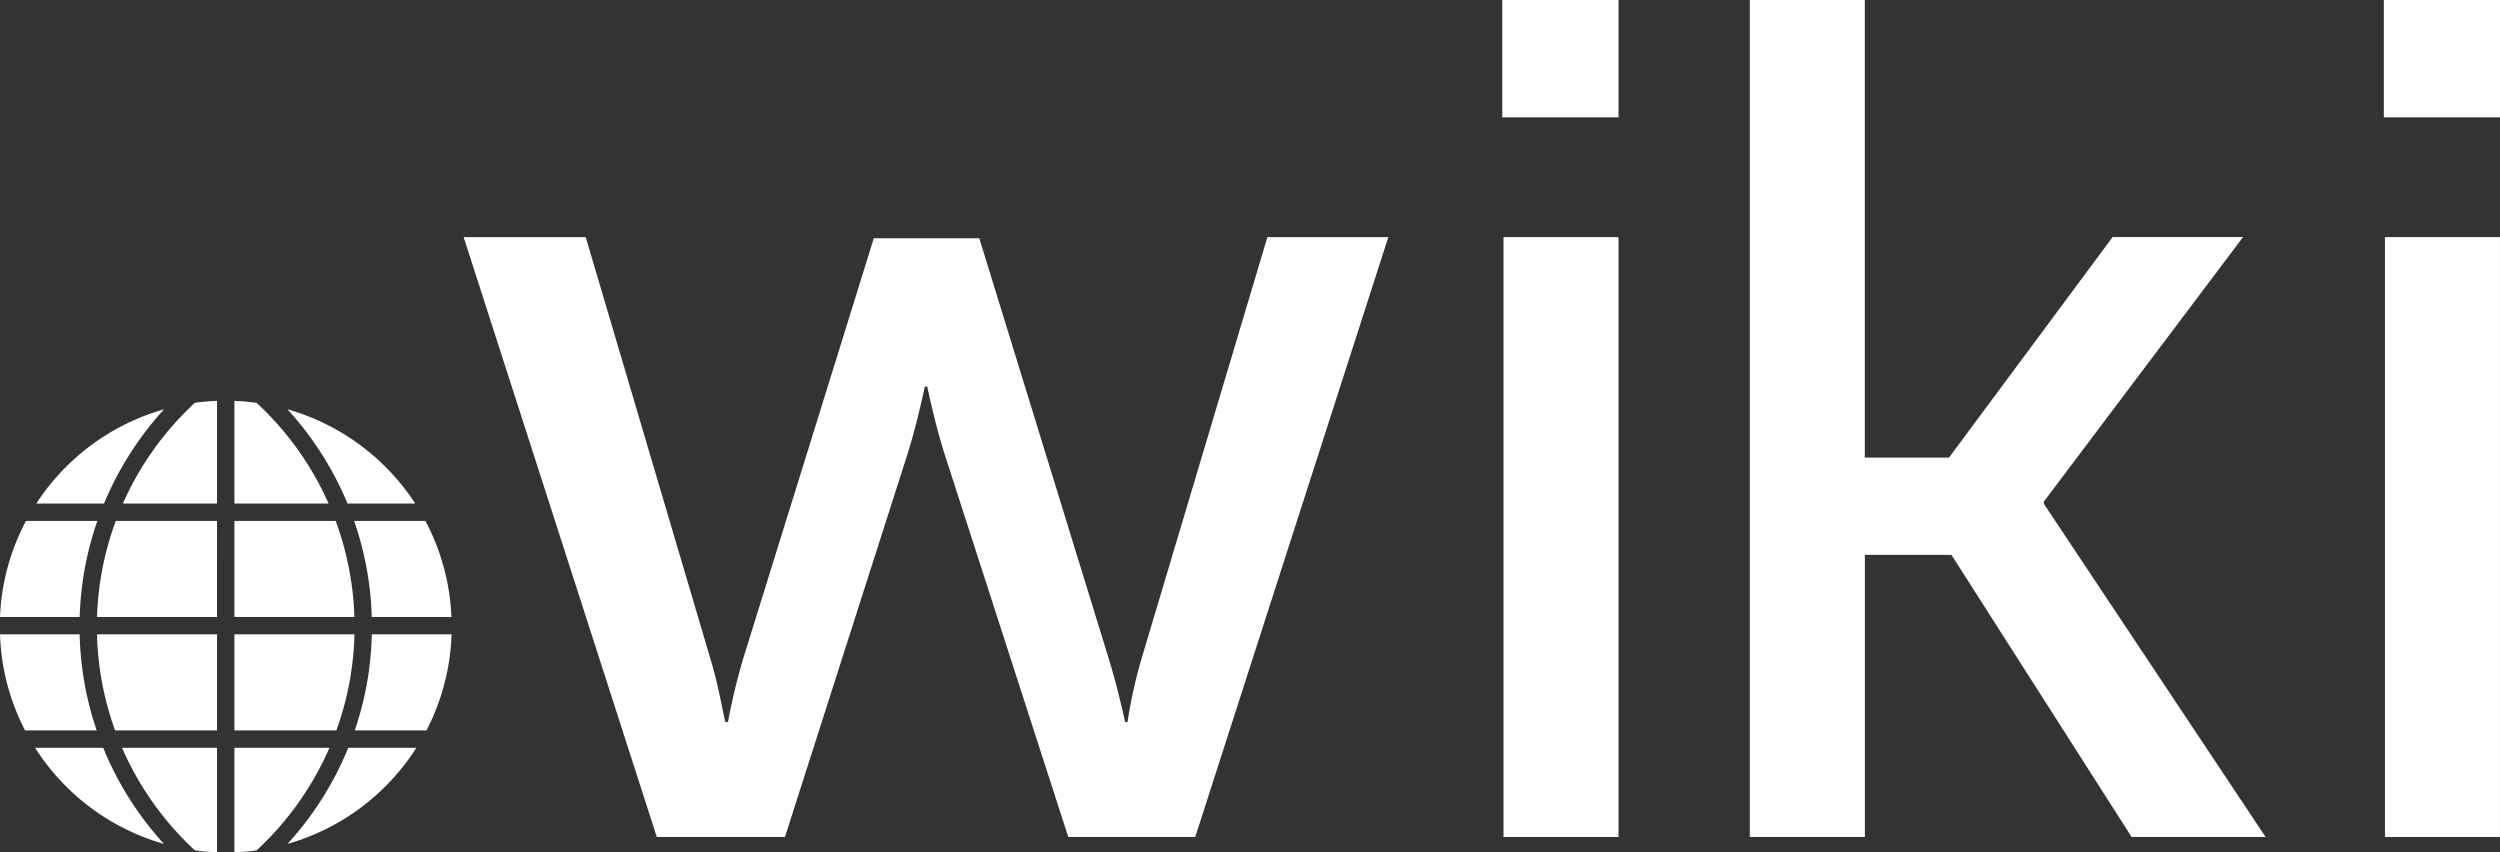
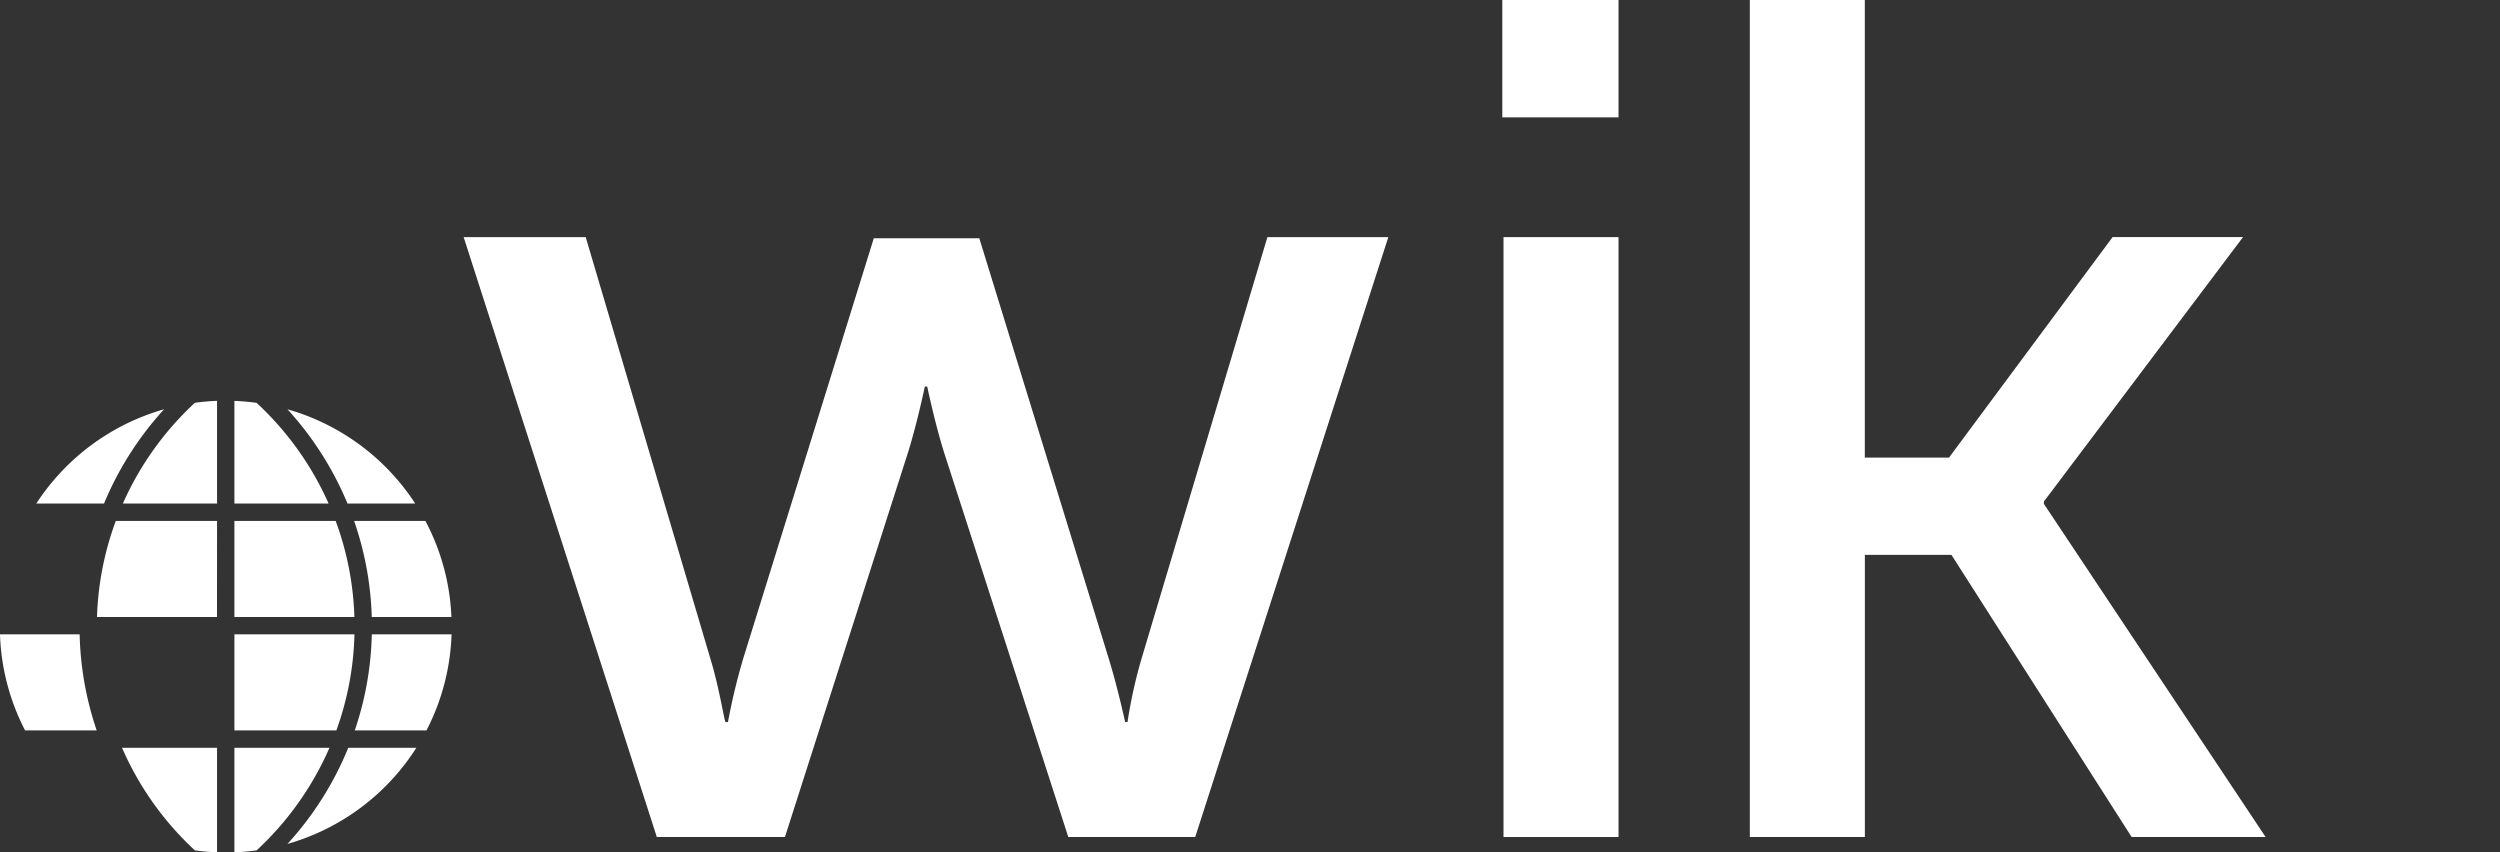
<svg xmlns="http://www.w3.org/2000/svg" viewBox="0 0 1365.86 465.66">
  <rect x="0" y="0" width="1365.86" height="465.66" fill="#333333" stroke="none" />
  <g fill="#fff">
    <path d="m253.31 129.55h66.69l68 229.94c5.18 16.84 7.77 35 8.43 35h1.29a341.33 341.33 0 0 1 8.42-35l71.25-229.3h57.65l70.61 229.3c5.18 16.84 9.06 35 9.06 35h1.3a263.78 263.78 0 0 1 7.77-35l68.66-229.94h66.06l-105.5 327.75h-69.35l-68-210.52c-5.19-16.84-9.07-35.62-9.07-35.62h-1.3s-3.88 18.78-9.06 35.62l-67.37 210.52h-70z" />
    <path d="m821.43 129.55h62.84v327.75h-62.84zm-.65-129.55h63.49v64.12h-63.49z" />
    <path d="m956 0h62.83v250h46l89.38-120.47h71.26l-108.8 144.47v1.3l121.13 182h-73.19l-98.46-154.16h-47.29v154.16h-62.86z" />
-     <path d="m1303 129.55h62.83v327.75h-62.83zm-.61-129.55h63.47v64.12h-63.47z" />
    <path d="m43.51 346.58h-43.51a122.71 122.71 0 0 0 13.71 52.48h39.12a175 175 0 0 1 -9.32-52.48z" />
-     <path d="m193.66 346.58h-65.59v52.48h55.7a165.76 165.76 0 0 0 9.89-52.48z" />
+     <path d="m193.66 346.58h-65.59v52.48h55.7a165.76 165.76 0 0 0 9.89-52.48" />
    <path d="m128.07 284.61v52.48h65.55a165.56 165.56 0 0 0 -10.23-52.48z" />
    <path d="m106.47 464.6q6 .81 12.11 1.06v-57.11h-51.91a167.43 167.43 0 0 0 39.8 56.05z" />
    <path d="m118.58 284.61h-55.32a165.84 165.84 0 0 0 -10.26 52.48h65.55z" />
    <path d="m140.18 220.09q-6-.83-12.11-1.06v56.09h51.46a167.3 167.3 0 0 0 -39.35-55.03z" />
-     <path d="m53.19 284.61h-39a122.59 122.59 0 0 0 -14.19 52.48h43.54a175.1 175.1 0 0 1 9.65-52.48z" />
-     <path d="m53 346.58a165.48 165.48 0 0 0 9.89 52.48h55.69v-52.48z" />
    <path d="m193.83 399.06h39.17a122.7 122.7 0 0 0 13.7-52.48h-43.56a175 175 0 0 1 -9.31 52.48z" />
    <path d="m180 408.55h-51.93v57.11q6.13-.24 12.11-1.06a167.43 167.43 0 0 0 39.82-56.05z" />
    <path d="m227.48 408.55h-37.21a176.5 176.5 0 0 1 -33.22 52.53 123.67 123.67 0 0 0 70.43-52.53z" />
    <path d="m157.05 223.61a176.81 176.81 0 0 1 32.81 51.51h37a123.66 123.66 0 0 0 -69.81-51.51z" />
    <path d="m203.11 337.09h43.52a122.59 122.59 0 0 0 -14.21-52.48h-38.95a175.09 175.09 0 0 1 9.64 52.48z" />
    <path d="m67.12 275.12h51.46v-56.12q-6.14.24-12.11 1.06a167.44 167.44 0 0 0 -39.35 55.06z" />
-     <path d="m89.6 461.08a176.5 176.5 0 0 1 -33.22-52.53h-37.21a123.67 123.67 0 0 0 70.43 52.53z" />
    <path d="m19.83 275.12h37a176.78 176.78 0 0 1 32.8-51.51 123.64 123.64 0 0 0 -69.8 51.51z" />
  </g>
</svg>